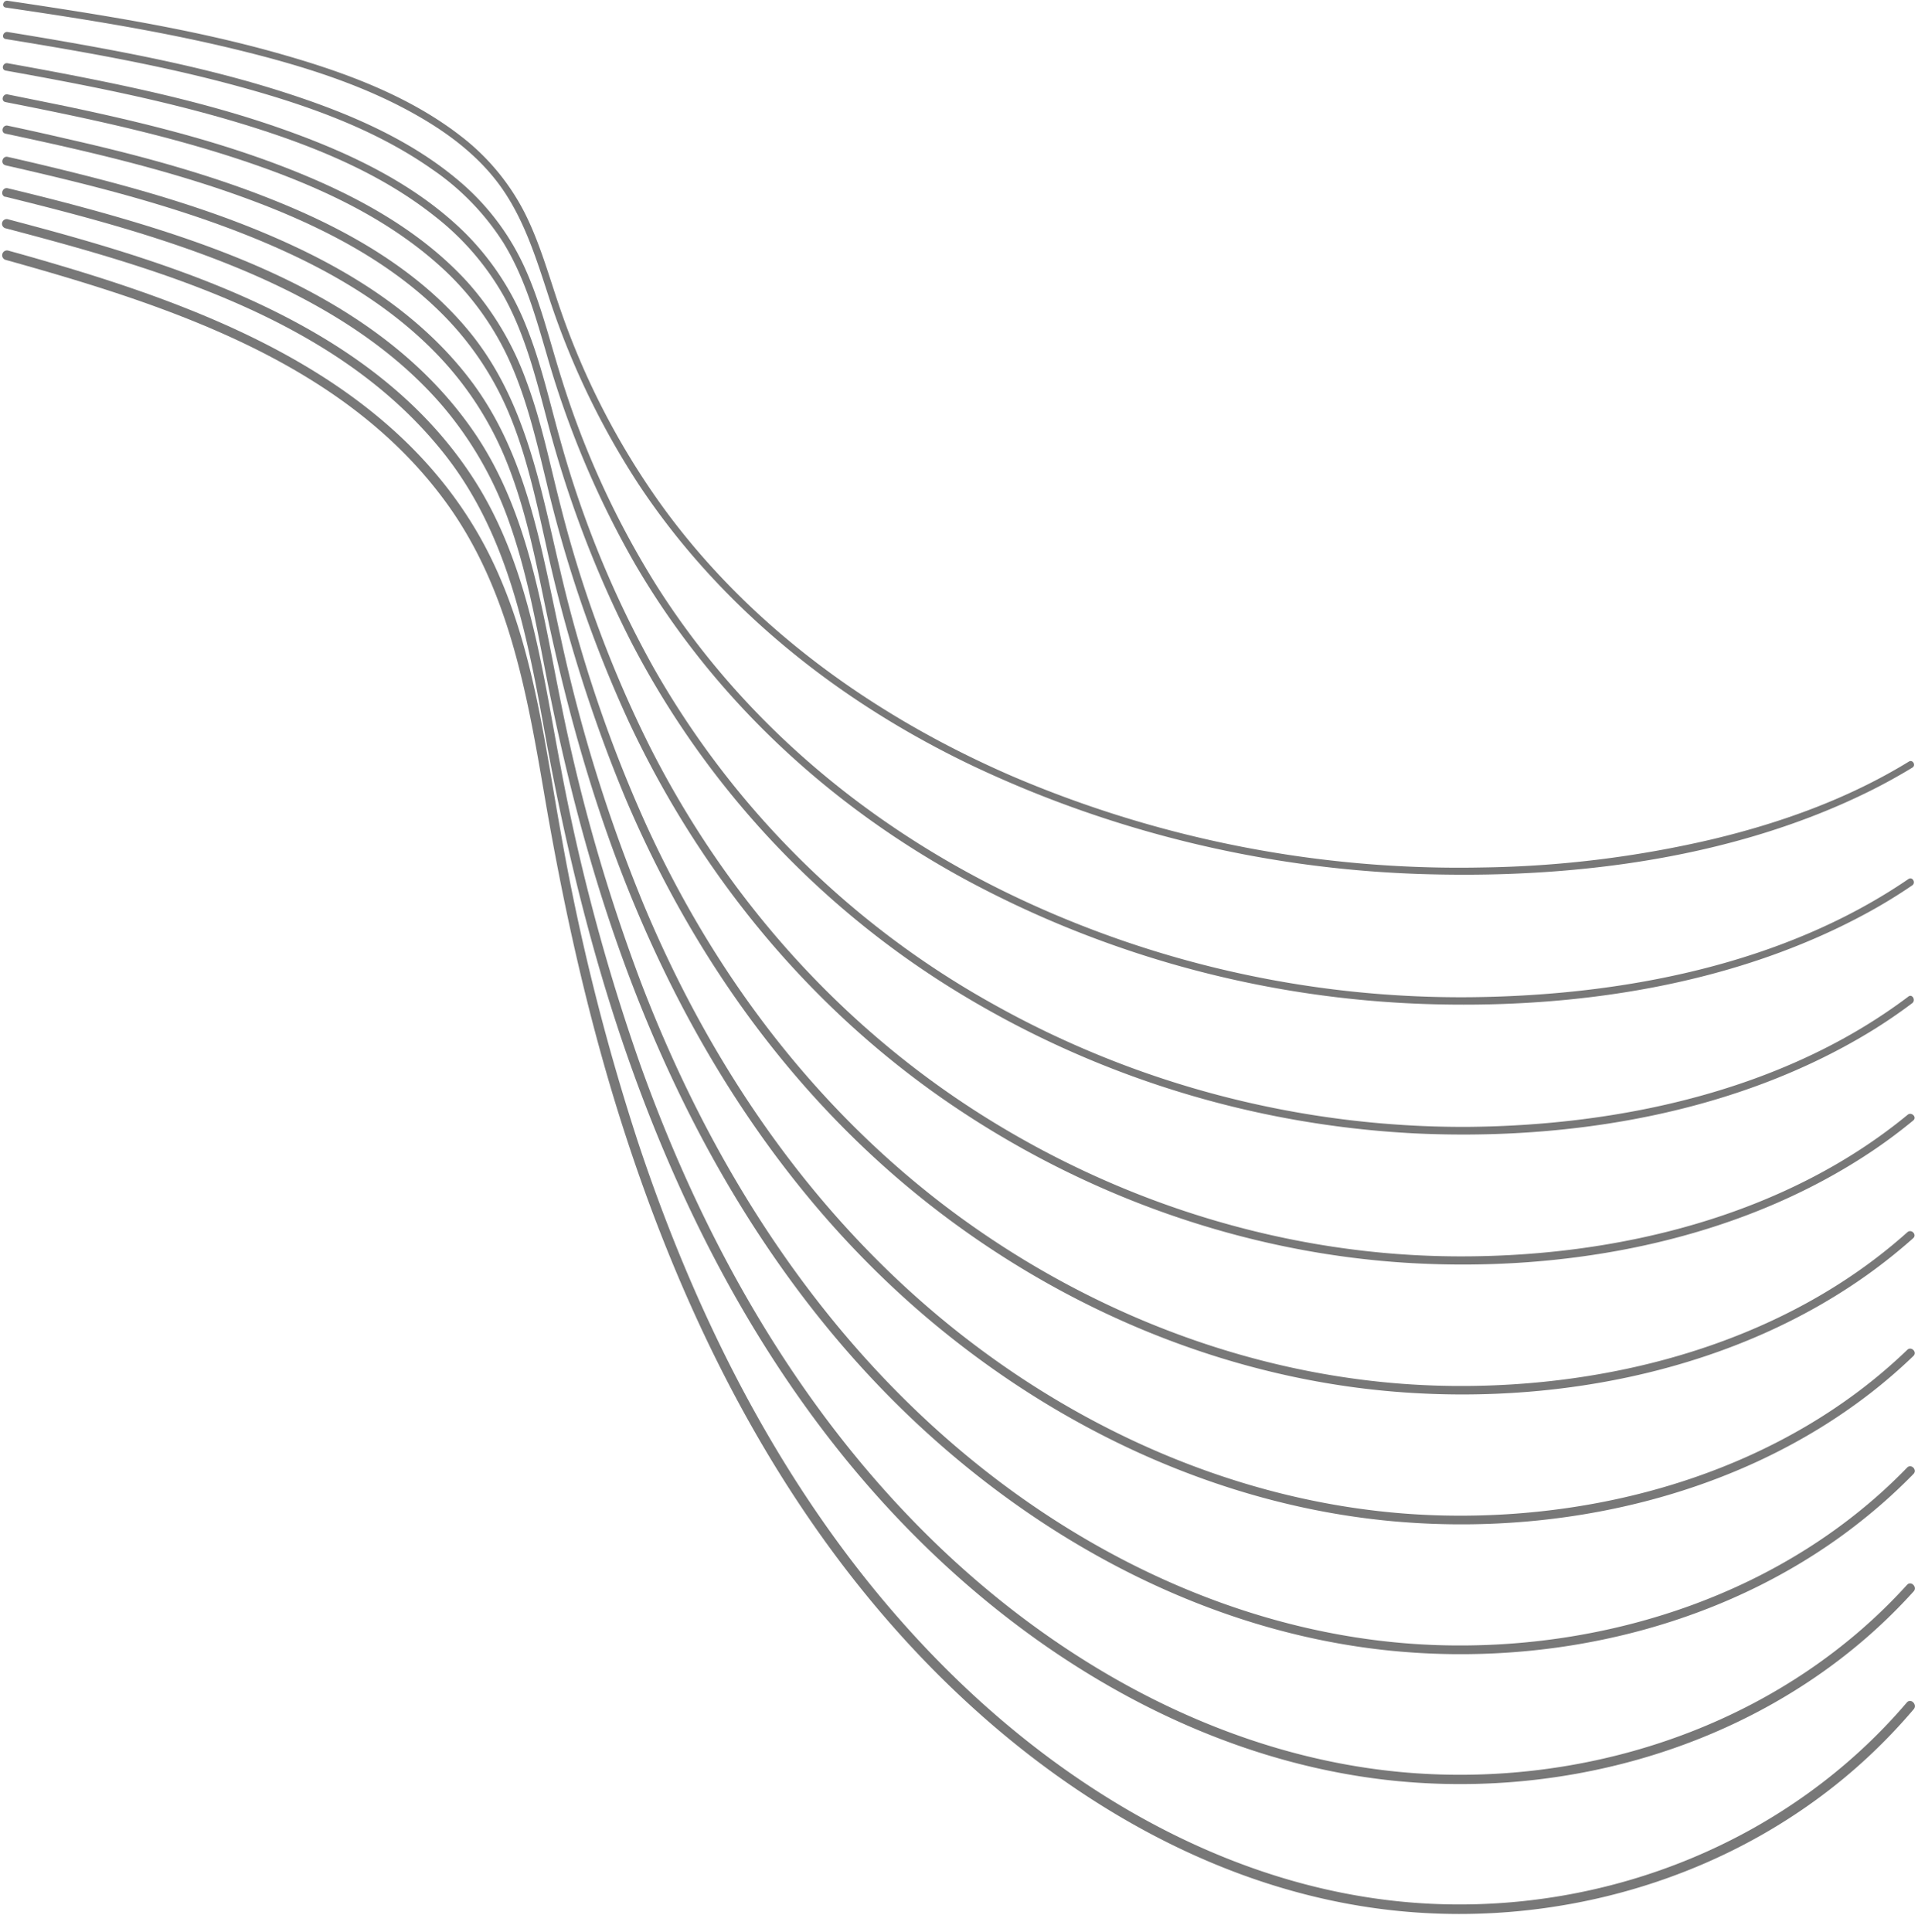
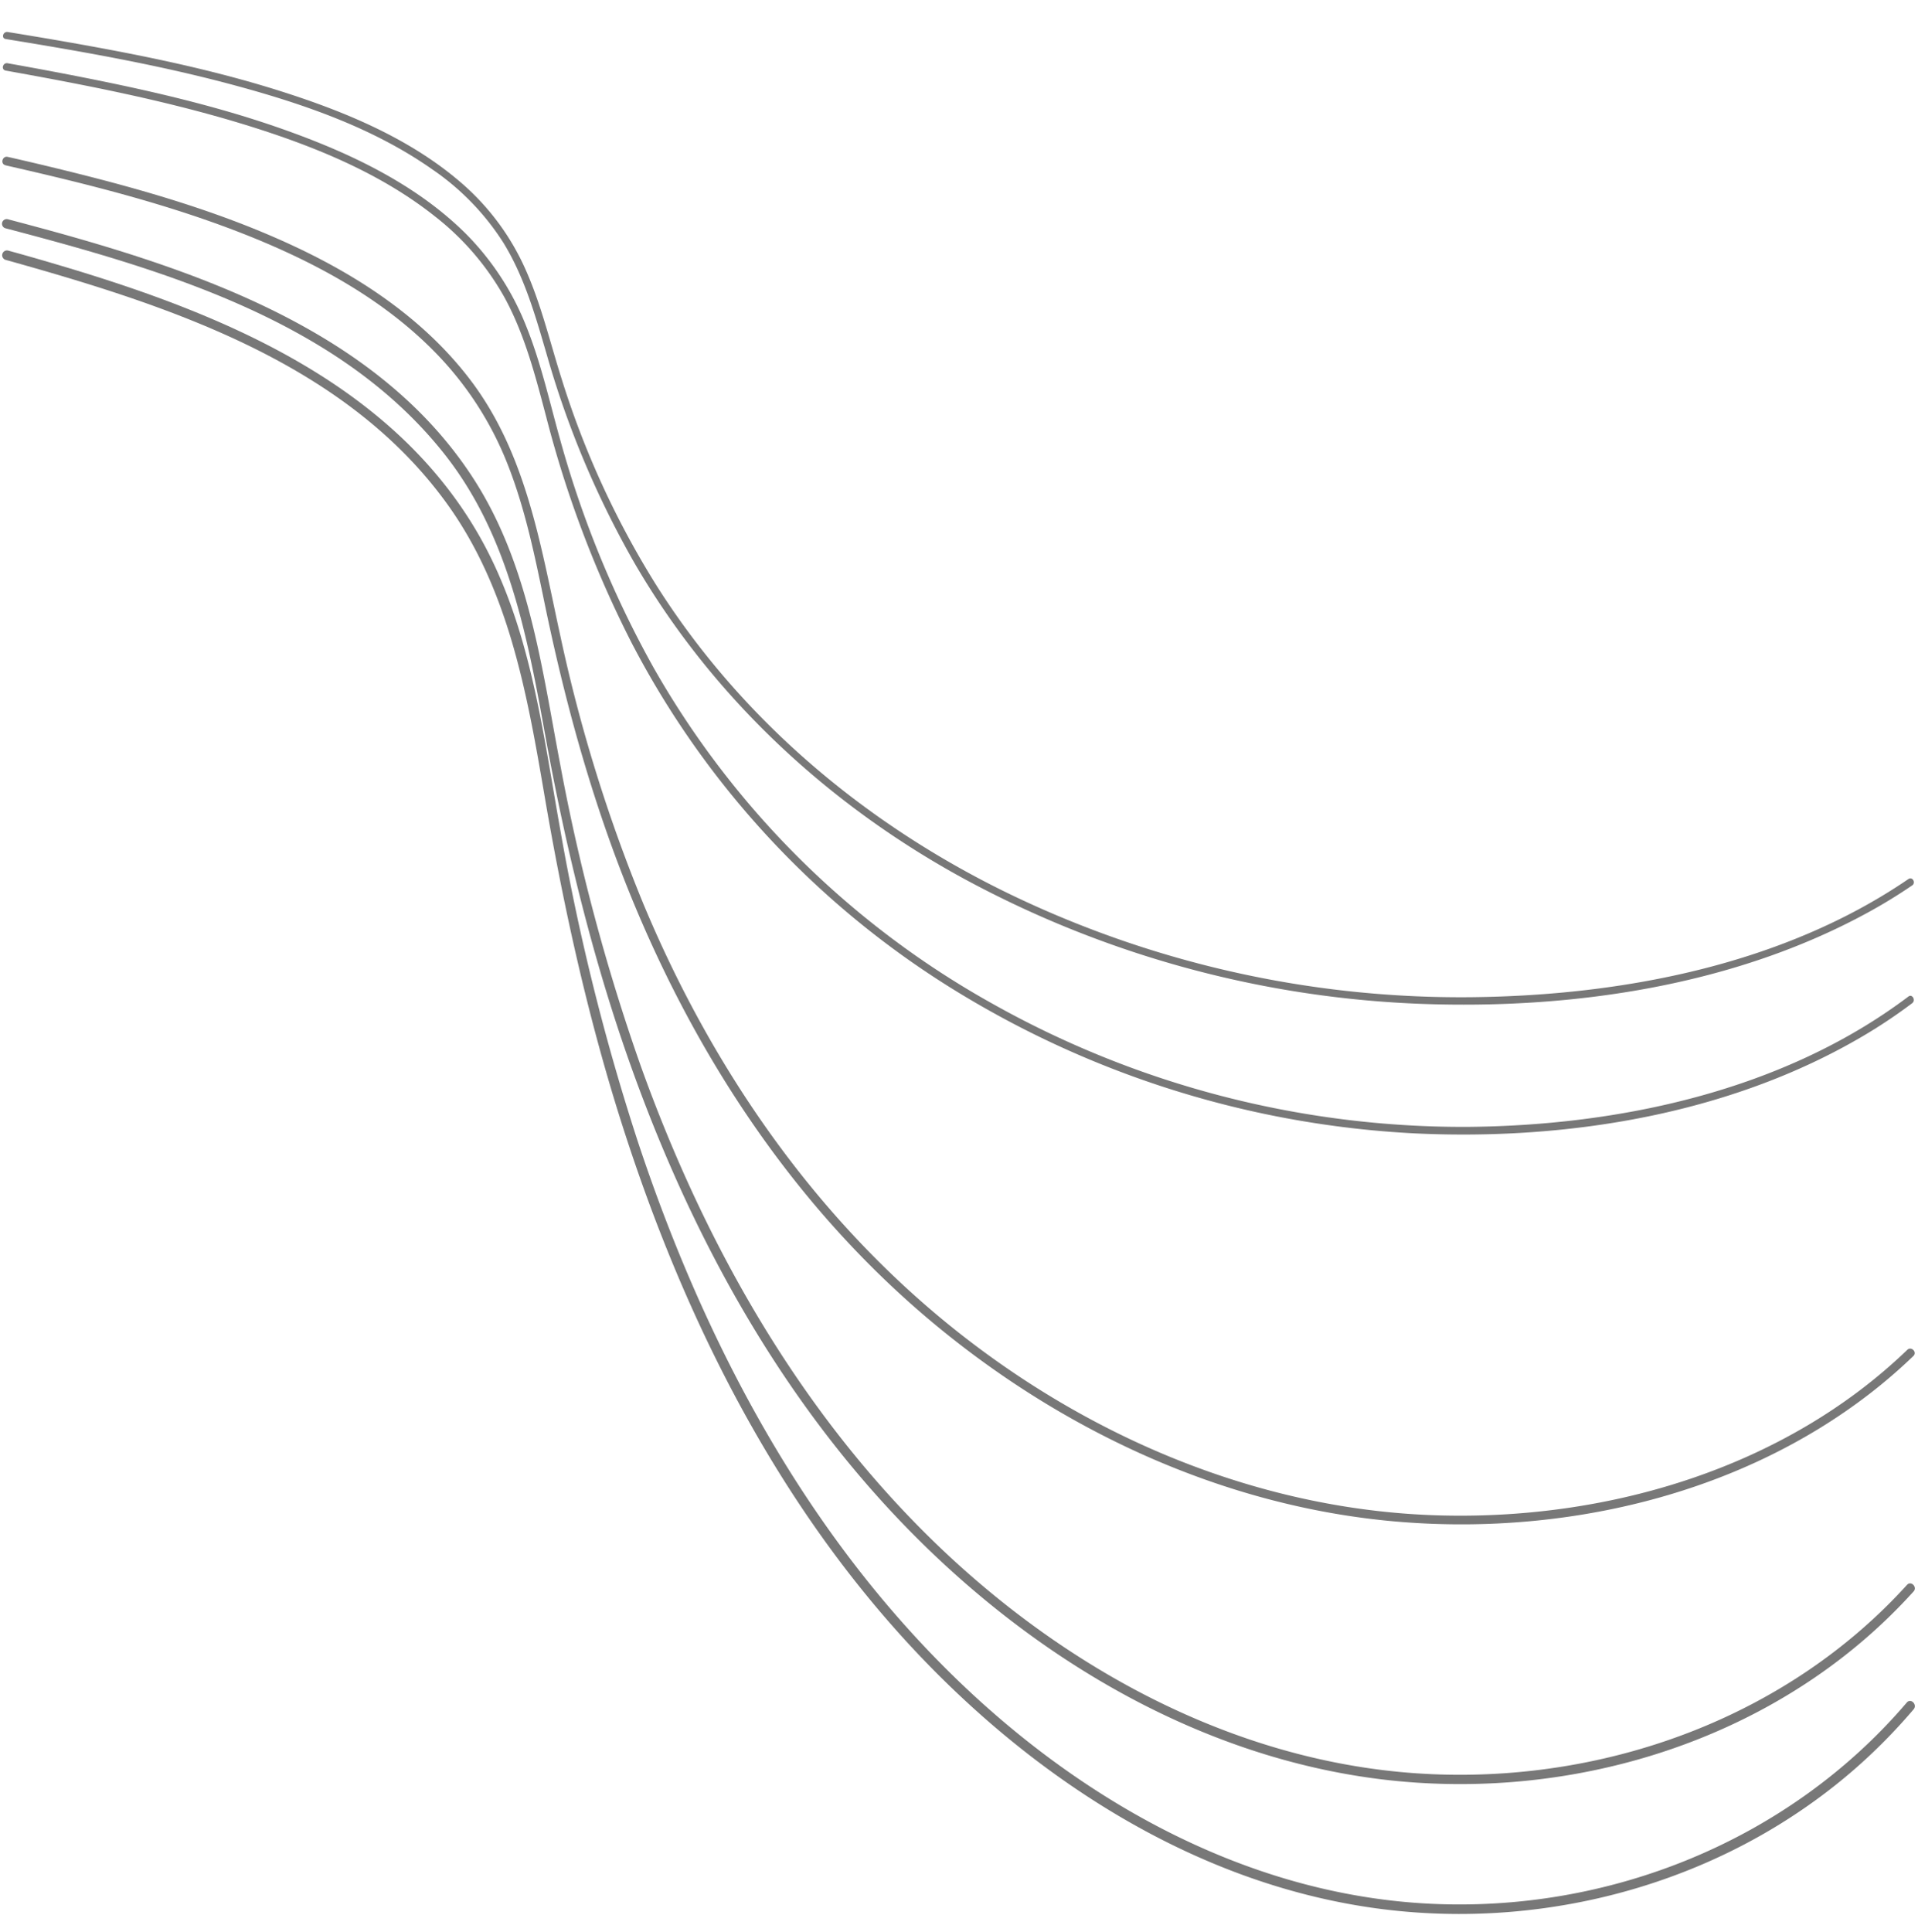
<svg xmlns="http://www.w3.org/2000/svg" data-name="Layer 1" fill="#787878" height="505" preserveAspectRatio="xMidYMid meet" version="1" viewBox="-0.5 -0.2 501.3 505.0" width="501.3" zoomAndPan="magnify">
  <g id="change1_1">
    <path d="M.89,67.69c42.05,11.75,88.46,26.59,115.27,63.52,16.19,22.29,21,49.31,25.55,75.88,4.72,27.76,10.69,55.28,19,82.21,15.71,50.79,39.52,100,75.69,139.49,32.15,35.09,74.78,63.14,122.69,69.72,46,6.32,94.21-7.61,128.43-39.32a148.33,148.33,0,0,0,12.14-12.68c1.05-1.22-.73-3-1.78-1.78-30.88,36.19-78.07,55.11-125.39,52.55C323.88,494.66,279.57,469,245.84,435c-37.69-37.93-62.89-86.36-79.59-136.73A588.05,588.05,0,0,1,146,217c-4.78-26.61-7.92-54.38-21.81-78.16C101.5,100.06,58,82,16.82,69.66c-5.07-1.52-10.16-3-15.26-4.39a1.26,1.26,0,0,0-.67,2.42Z" />
  </g>
  <g id="change1_2">
    <path d="M.9,59.45c41.2,10.82,87.2,24.16,114.75,59,16.54,20.94,21.55,46.93,26.18,72.54,4.81,26.59,11,52.9,19.51,78.56,16.17,48.55,40.77,95,77.13,131.53,32.82,33,75.32,58,122.08,63.73,44.9,5.47,92.29-7.11,126.68-36.93a144.1,144.1,0,0,0,12.42-12.17c1.05-1.15-.67-2.88-1.72-1.72-31.24,34.43-77.95,51.44-124,49.48-47.62-2-91.93-25-126.37-57-37.63-35-63.56-80.44-80.72-128.46A525.64,525.64,0,0,1,146,200c-4.87-25.47-8.14-52.07-22.32-74.44-23.37-36.85-67-53.09-107.09-64.39-5-1.4-10-2.74-15-4.06A1.21,1.21,0,0,0,.9,59.45Z" />
  </g>
  <g id="change1_3">
-     <path d="M.91,51.21c21.4,5.27,42.85,11,63.16,19.65,19.17,8.19,37.61,19.23,51.26,35.22a95.8,95.8,0,0,1,17.18,30c4.5,12.57,6.93,25.75,9.46,38.82,4.89,25.28,11.19,50.26,19.92,74.51,16.62,46.2,41.91,89.71,78.18,123.28,33.64,31.14,76.36,53.7,122.39,58.45,44,4.53,90.5-6.86,125-35.05A142.28,142.28,0,0,0,499.62,385c1.05-1.08-.61-2.74-1.66-1.66-31.58,32.59-77.75,47.82-122.59,46.4-46.65-1.49-90.88-21.86-126-51.86-37.7-32.18-64.51-74.94-82.18-120.91a465.35,465.35,0,0,1-21-73.13c-5-24.48-8.36-50.09-22.85-71.19C99.35,77.76,56,63.2,17,52.87Q9.27,50.85,1.54,49c-1.47-.36-2.09,1.9-.63,2.26Z" />
-   </g>
+     </g>
  <g id="change1_4">
    <path d="M.92,43C22,47.8,43,53,63.12,60.91,82,68.34,100.55,78.34,114.59,93.3a87.41,87.41,0,0,1,17.73,28.21c4.6,11.77,7.09,24.21,9.64,36.54,5,24.07,11.43,47.8,20.35,70.74,17.23,44.26,43.52,85.12,80.06,115.9,34.35,28.94,76.95,48.85,122,52.75,43.19,3.73,89.16-6.63,123.81-33.41a139.18,139.18,0,0,0,11.42-9.86c1.05-1-.55-2.61-1.6-1.6-31.93,30.73-77.56,44.28-121.25,43.29-45.66-1-89.67-18.95-125.47-46.84-37.61-29.3-65.3-69.11-83.57-112.87a409.75,409.75,0,0,1-21.77-70.25c-5.09-23.2-8.71-47.28-23.45-66.73C110.72,83.63,94.21,72.53,76.72,64.31c-19.14-9-39.61-14.9-60.1-19.94Q9.09,42.51,1.52,40.8c-1.41-.33-2,1.85-.6,2.17Z" />
  </g>
  <g id="change1_5">
-     <path d="M.94,34.73c20.77,4.42,41.57,9.21,61.58,16.42C81.27,57.91,99.9,67,114.29,81.07A81.18,81.18,0,0,1,132,106.61c4.92,11.27,7.48,23.38,10.15,35.33a385.13,385.13,0,0,0,20.81,66.46c17.81,42,45,79.71,81.3,107.61C279.32,343,322,360.56,366.34,363.68c42,3,87-6.18,121.59-31a142.77,142.77,0,0,0,11.63-9.31c1-.94-.5-2.47-1.54-1.54C466,350.48,421.29,362.48,379,362c-44.84-.48-88.59-16-125.14-41.65-37.54-26.34-66.2-63-85.26-104.54A357.91,357.91,0,0,1,146,149.23c-5.22-22-9-44.56-23.68-62.58-12.06-14.79-28.88-25-46.23-32.45C57,46,36.84,40.57,16.62,36Q9.07,34.24,1.51,32.64c-1.36-.29-1.94,1.8-.57,2.09Z" />
-   </g>
+     </g>
  <g id="change1_6">
-     <path d="M1,26.49c20.64,4.05,41.3,8.42,61.3,15.05C80.72,47.66,99.3,55.8,114,68.88a75.12,75.12,0,0,1,17.62,23c5.24,10.71,7.9,22.41,10.7,33.93a331.65,331.65,0,0,0,21.54,62.64c18.56,39.6,46.69,74.07,82.76,99,35.77,24.72,78.29,40,121.81,42.45,41.15,2.31,85.18-5.87,119.9-28.95a136.11,136.11,0,0,0,11.24-8.34c1-.85-.45-2.31-1.48-1.47-32.38,26.65-76.34,37.17-117.6,37-43.92-.14-87.29-13.53-124.35-36.93-37.29-23.55-66.94-57-86.81-96.32a311.09,311.09,0,0,1-23.18-62.38c-2.85-10.95-5-22.11-8.94-32.75a79.18,79.18,0,0,0-15.46-26.16C109.39,60,92.76,51,75.88,44.28,56.78,36.67,36.7,31.77,16.62,27.54Q9.07,26,1.5,24.48c-1.31-.26-1.87,1.75-.55,2Z" />
-   </g>
+     </g>
  <g id="change1_7">
    <path d="M1,18.25c20.51,3.68,41,7.65,61,13.68,18,5.45,36.27,12.58,51.14,24.39a70.27,70.27,0,0,1,18.36,21.47c5.26,9.74,8,20.51,10.81,31.14a287,287,0,0,0,22.19,58.71,232.61,232.61,0,0,0,84.29,90.81A253.65,253.65,0,0,0,369.29,296c40.46,1.93,83.73-5.19,118.76-26.41q5.81-3.53,11.24-7.62c1-.77,0-2.5-1-1.73C465.74,284.77,422.94,294,382.83,294.3a251.4,251.4,0,0,1-123.95-32.2,231.17,231.17,0,0,1-88.57-87.84,269.36,269.36,0,0,1-24.2-58.83c-2.92-10.3-5.17-20.84-9.24-30.79a71.48,71.48,0,0,0-15.59-23.73C108.67,48.36,92.12,40.34,75.57,34.33c-19.22-7-39.29-11.42-59.34-15.28Q8.87,17.64,1.49,16.33C.23,16.1-.31,18,1,18.25Z" />
  </g>
  <g id="change1_8">
    <path d="M1,10c20.26,3.3,40.55,6.85,60.38,12.25,17.82,4.84,35.89,11.11,51.11,21.82A66.22,66.22,0,0,1,131,63.13c5.63,9.11,8.51,19.45,11.49,29.64a244.13,244.13,0,0,0,22.94,54.34c20.38,35,50.54,63,86,82.33a272.16,272.16,0,0,0,120.36,32.74c39.35,1.35,81.22-4.87,116.09-24q5.88-3.22,11.42-7c1-.69.06-2.35-1-1.65-32.75,22.38-74.57,30.38-113.64,30.87a271.29,271.29,0,0,1-123.55-28.06c-36.4-18.08-68-44.84-89.87-79.28a231.5,231.5,0,0,1-25-54.41c-3-9.48-5.28-19.2-9.33-28.31a64.47,64.47,0,0,0-16.28-22.26c-13-11.46-29.45-18.49-45.75-23.8-19-6.2-38.67-10.15-58.33-13.59-5-.88-10-1.71-15.06-2.53C.28,8-.24,9.81,1,10Z" />
  </g>
  <g id="change1_9">
-     <path d="M1,1.77C21,4.7,41,7.84,60.7,12.61c17.55,4.25,35.4,9.65,50.87,19.18,7.14,4.4,13.76,9.81,18.7,16.64,6,8.34,9.13,18.14,12.29,27.82a206.67,206.67,0,0,0,23.88,50.16c21.49,32.44,52.56,57,87.5,73.63a296.2,296.2,0,0,0,120,28.26c38.6.92,79.5-4.5,114.4-21.83q5.61-2.79,11-6.07c1-.61.08-2.19-.92-1.57-15.76,9.67-33.4,16-51.33,20.29a280.17,280.17,0,0,1-60.44,7.39A296.91,296.91,0,0,1,263.9,202.58C228,187,195.35,163.65,172.32,131.72a198.76,198.76,0,0,1-26.07-50.23c-3.09-8.79-5.46-17.88-9.69-26.22a59.22,59.22,0,0,0-16.63-19.91C106.7,25.09,90.45,19,74.51,14.39,55.39,8.82,35.71,5.29,16.05,2.21Q8.76,1.07,1.47,0C.32-.16-.18,1.6,1,1.77Z" />
-   </g>
+     </g>
</svg>